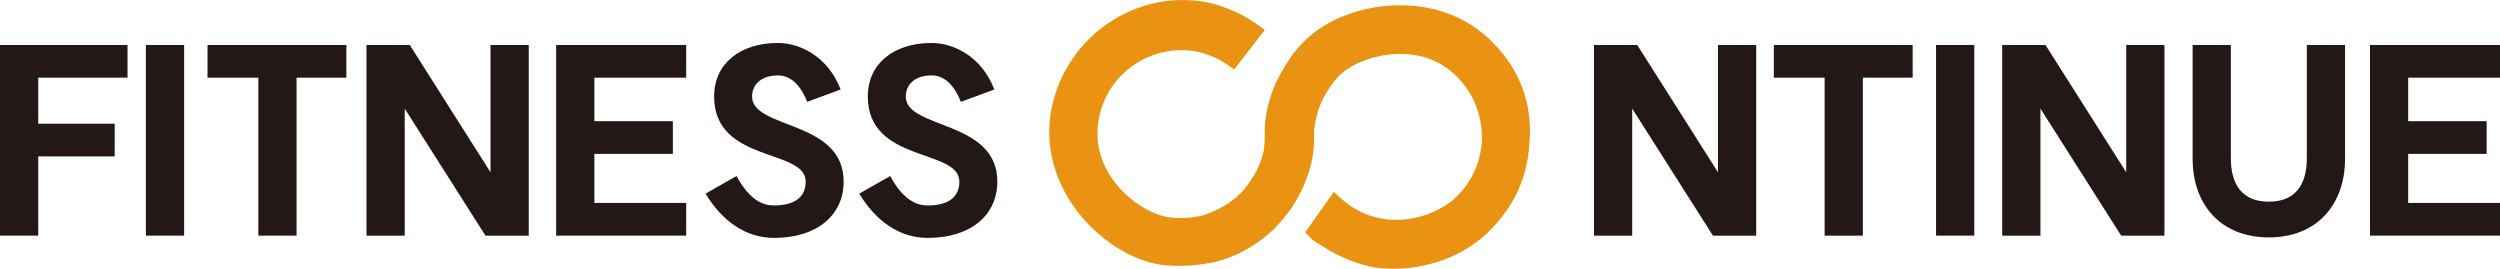
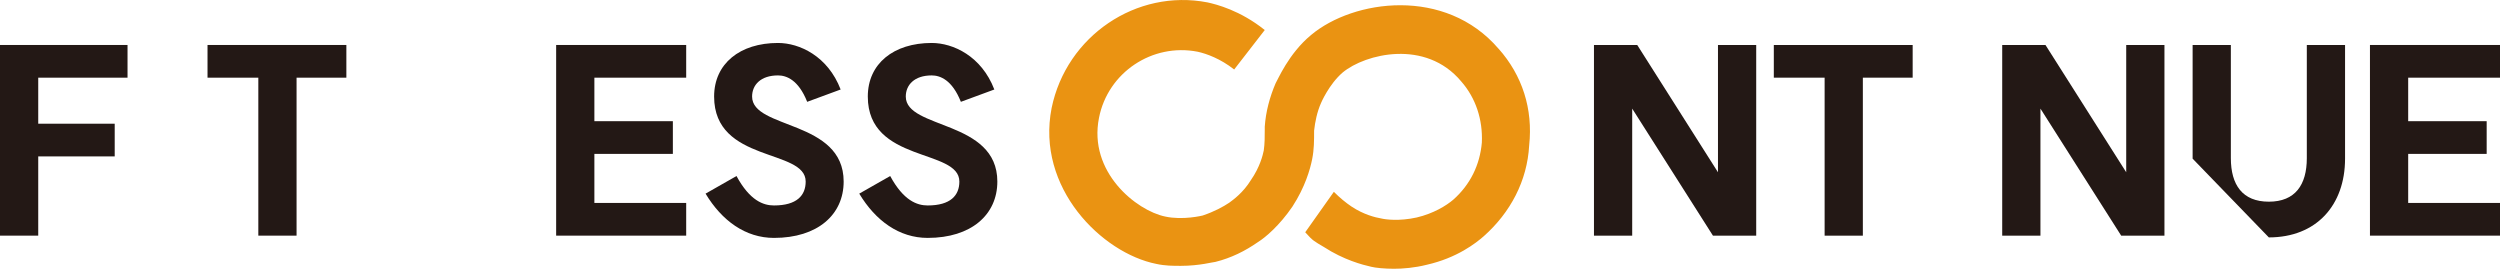
<svg xmlns="http://www.w3.org/2000/svg" id="_레이어_2" data-name="레이어 2" viewBox="0 0 993.89 106.86">
  <defs>
    <style>
      .cls-1 {
        fill: #ea9312;
      }

      .cls-1, .cls-2 {
        stroke-width: 0px;
      }

      .cls-2 {
        fill: #231815;
      }
    </style>
  </defs>
  <g id="_레이어_1-2" data-name="레이어 1">
    <g>
      <g>
        <path class="cls-2" d="M50.7,30.88H15.2v18.3h30.4v13H15.2v31.5H0V17.88h50.7v13Z" />
-         <path class="cls-2" d="M73.2,17.88v75.8h-15.2V17.88h15.2Z" />
        <path class="cls-2" d="M137.7,30.88h-19.8v62.8h-15.2V30.88h-20.2v-13h55.2v13Z" />
-         <path class="cls-2" d="M210.2,93.68h-17.2l-32.1-50.5v50.5h-15.2V17.88h17.2l32.1,50.6V17.88h15.2v75.8Z" />
        <path class="cls-2" d="M272.8,30.88h-36.5v17.3h31.2v13h-31.2v19.5h36.5v13h-51.7V17.88h51.7v13Z" />
        <path class="cls-2" d="M307.7,81.68c9.1,0,12.6-4,12.6-9.5,0-13.2-36.4-7.3-36.4-33.8,0-13.1,10.3-21.3,25.4-21.3,8.5,0,19.8,5.2,24.9,18.5l-13.3,4.9c-3.5-8.8-8.3-10.5-11.6-10.5-6.9,0-10.3,3.8-10.3,8.4,0,13.1,36.4,9.2,36.4,33.8,0,13.2-10.4,22.4-27.7,22.4-11.3,0-20.7-6.8-27.2-17.6l12.3-7c5.3,9.8,10.7,11.7,14.9,11.7Z" />
        <path class="cls-2" d="M368.8,81.68c9.1,0,12.6-4,12.6-9.5,0-13.2-36.4-7.3-36.4-33.8,0-13.1,10.3-21.3,25.4-21.3,8.5,0,19.8,5.2,24.9,18.5l-13.3,4.9c-3.5-8.8-8.3-10.5-11.6-10.5-6.9,0-10.3,3.8-10.3,8.4,0,13.1,36.4,9.2,36.4,33.8,0,13.2-10.4,22.4-27.7,22.4-11.3,0-20.7-6.8-27.2-17.6l12.3-7c5.3,9.8,10.7,11.7,14.9,11.7Z" />
        <path class="cls-2" d="M698.19,93.68h-17.2l-32.1-50.5v50.5h-15.2V17.88h17.2l32.1,50.6V17.88h15.2v75.8Z" />
        <path class="cls-2" d="M760.39,30.88h-19.8v62.8h-15.2V30.88h-20.2v-13h55.2v13Z" />
-         <path class="cls-2" d="M784.89,17.88v75.8h-15.2V17.88h15.2Z" />
        <path class="cls-2" d="M860.49,93.68h-17.2l-32.1-50.5v50.5h-15.2V17.88h17.2l32.1,50.6V17.88h15.2v75.8Z" />
-         <path class="cls-2" d="M871.69,63.08V17.88h15.2v45c0,10.6,4.6,17.3,15.1,17.3s15.1-6.7,15.1-17.3V17.88h15.2v45.2c0,18.4-11.3,31.3-30.3,31.3s-30.3-12.9-30.3-31.3Z" />
+         <path class="cls-2" d="M871.69,63.08V17.88h15.2v45c0,10.6,4.6,17.3,15.1,17.3s15.1-6.7,15.1-17.3V17.88h15.2v45.2c0,18.4-11.3,31.3-30.3,31.3Z" />
        <path class="cls-2" d="M993.89,30.88h-36.5v17.3h31.2v13h-31.2v19.5h36.5v13h-51.7V17.88h51.7v13Z" />
      </g>
      <path class="cls-1" d="M595.77,19.39c-21.18-24.71-57.66-19.61-74.53-5.49-9.02,7.45-13.34,18.04-14.12,19.22-2.35,5.49-3.92,11.38-4.31,17.26h0v1.18h0c0,2.75,0,5.49-.39,8.24-.39,1.96-1.57,6.67-5.1,11.77-3.14,5.1-7.06,7.85-8.63,9.02-2.35,1.57-5.88,3.53-10.59,5.1,0,0-7.85,1.96-14.91.39-11.38-2.35-30.6-17.65-26.28-39.23,3.53-18.04,21.18-29.81,39.23-26.28,3.53.78,9.02,2.75,14.51,7.06l12.16-15.69c-9.81-7.85-19.22-10.2-22.75-10.98-28.24-5.49-56.09,13.34-61.98,41.97-6.28,31.77,20.01,57.66,41.58,61.98,3.53.78,6.67.78,9.81.78,7.45,0,12.94-1.57,13.73-1.57,6.28-1.57,11.77-4.31,16.87-7.85,3.14-1.96,8.63-6.67,13.73-14.12,5.1-7.85,7.06-14.91,7.85-18.83s.78-7.45.78-11.38c.39-3.53,1.18-7.45,2.75-10.98,0,0,3.14-7.45,8.63-12.16,9.02-7.45,32.95-13.34,47.07,3.53,5.88,6.67,8.63,15.3,8.24,24.32-.78,9.02-4.71,16.87-11.38,22.75-2.75,2.35-7.85,5.49-14.51,7.06-7.06,1.57-12.55.78-14.12.39-2.35-.39-7.06-1.57-11.77-4.71-2.35-1.57-4.71-3.53-7.06-5.88l-11.38,16.08c3.14,3.53,3.53,3.53,7.45,5.88,7.85,5.1,15.3,7.06,18.83,7.85,1.57.39,5.1.78,9.02.78,3.53,0,8.24-.39,12.94-1.57,12.16-2.75,19.61-8.63,22.75-11.38,10.59-9.41,17.26-21.97,18.04-36.09,1.57-14.51-2.75-27.85-12.16-38.44Z" />
    </g>
  </g>
</svg>